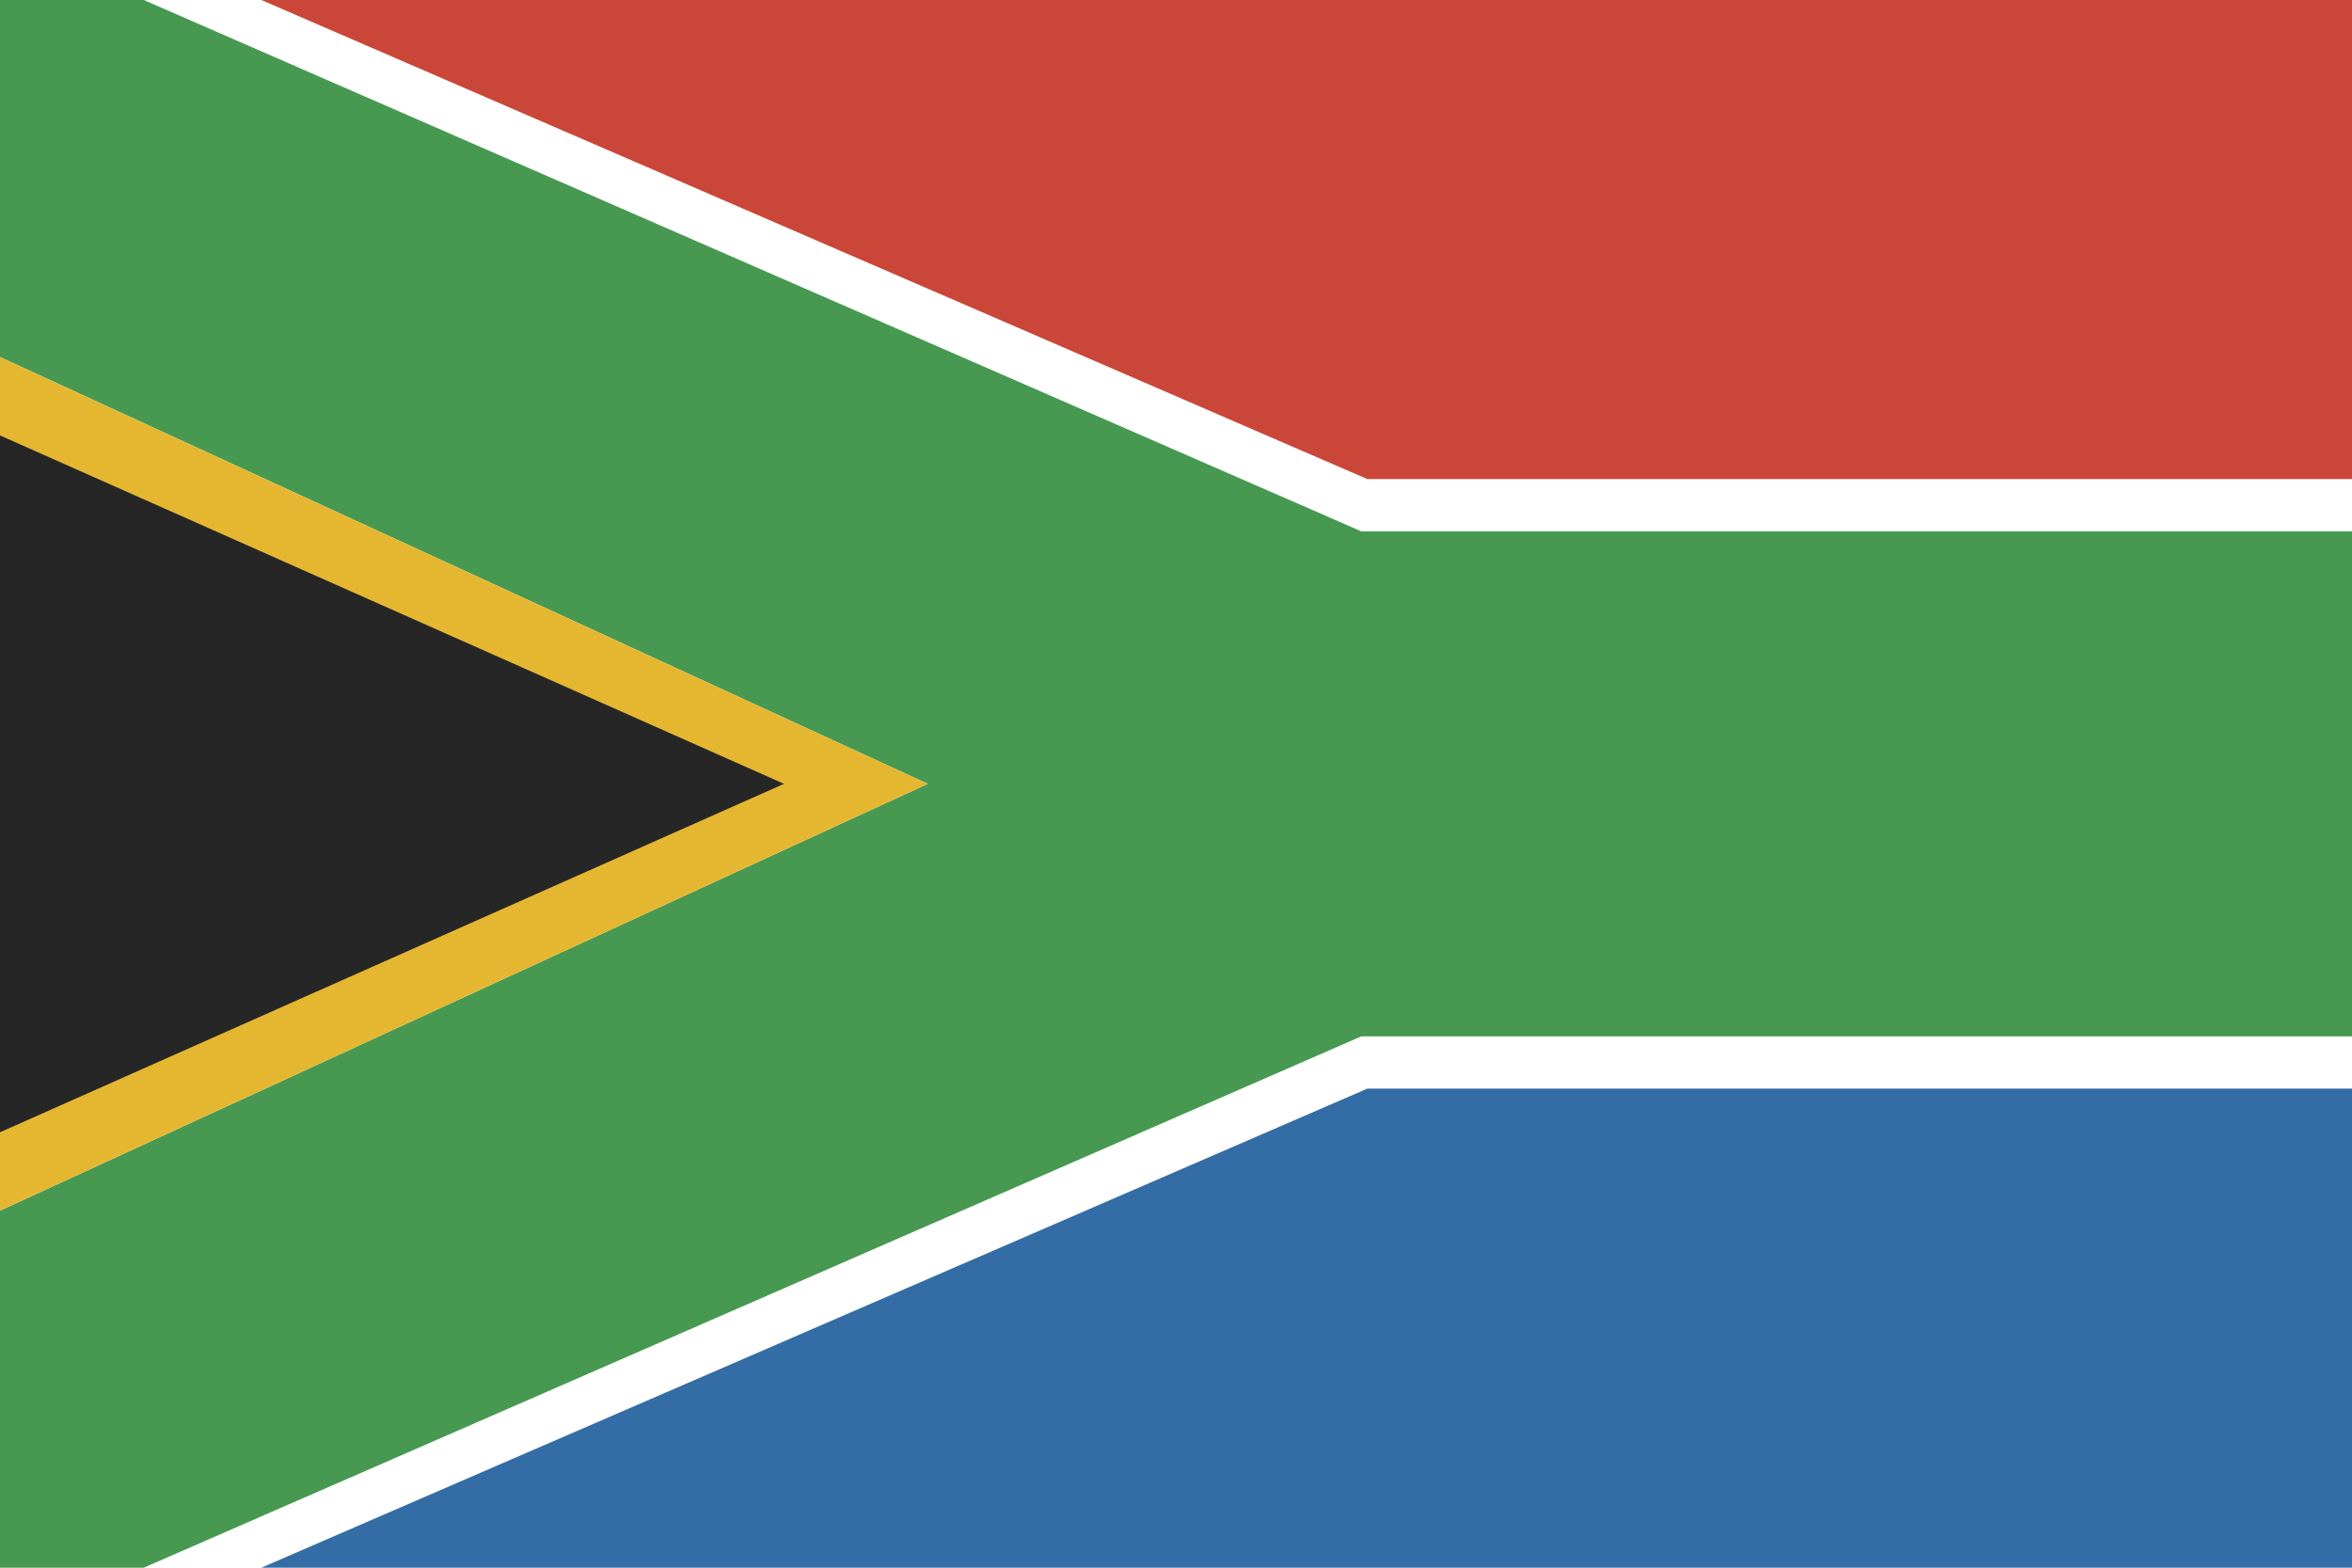
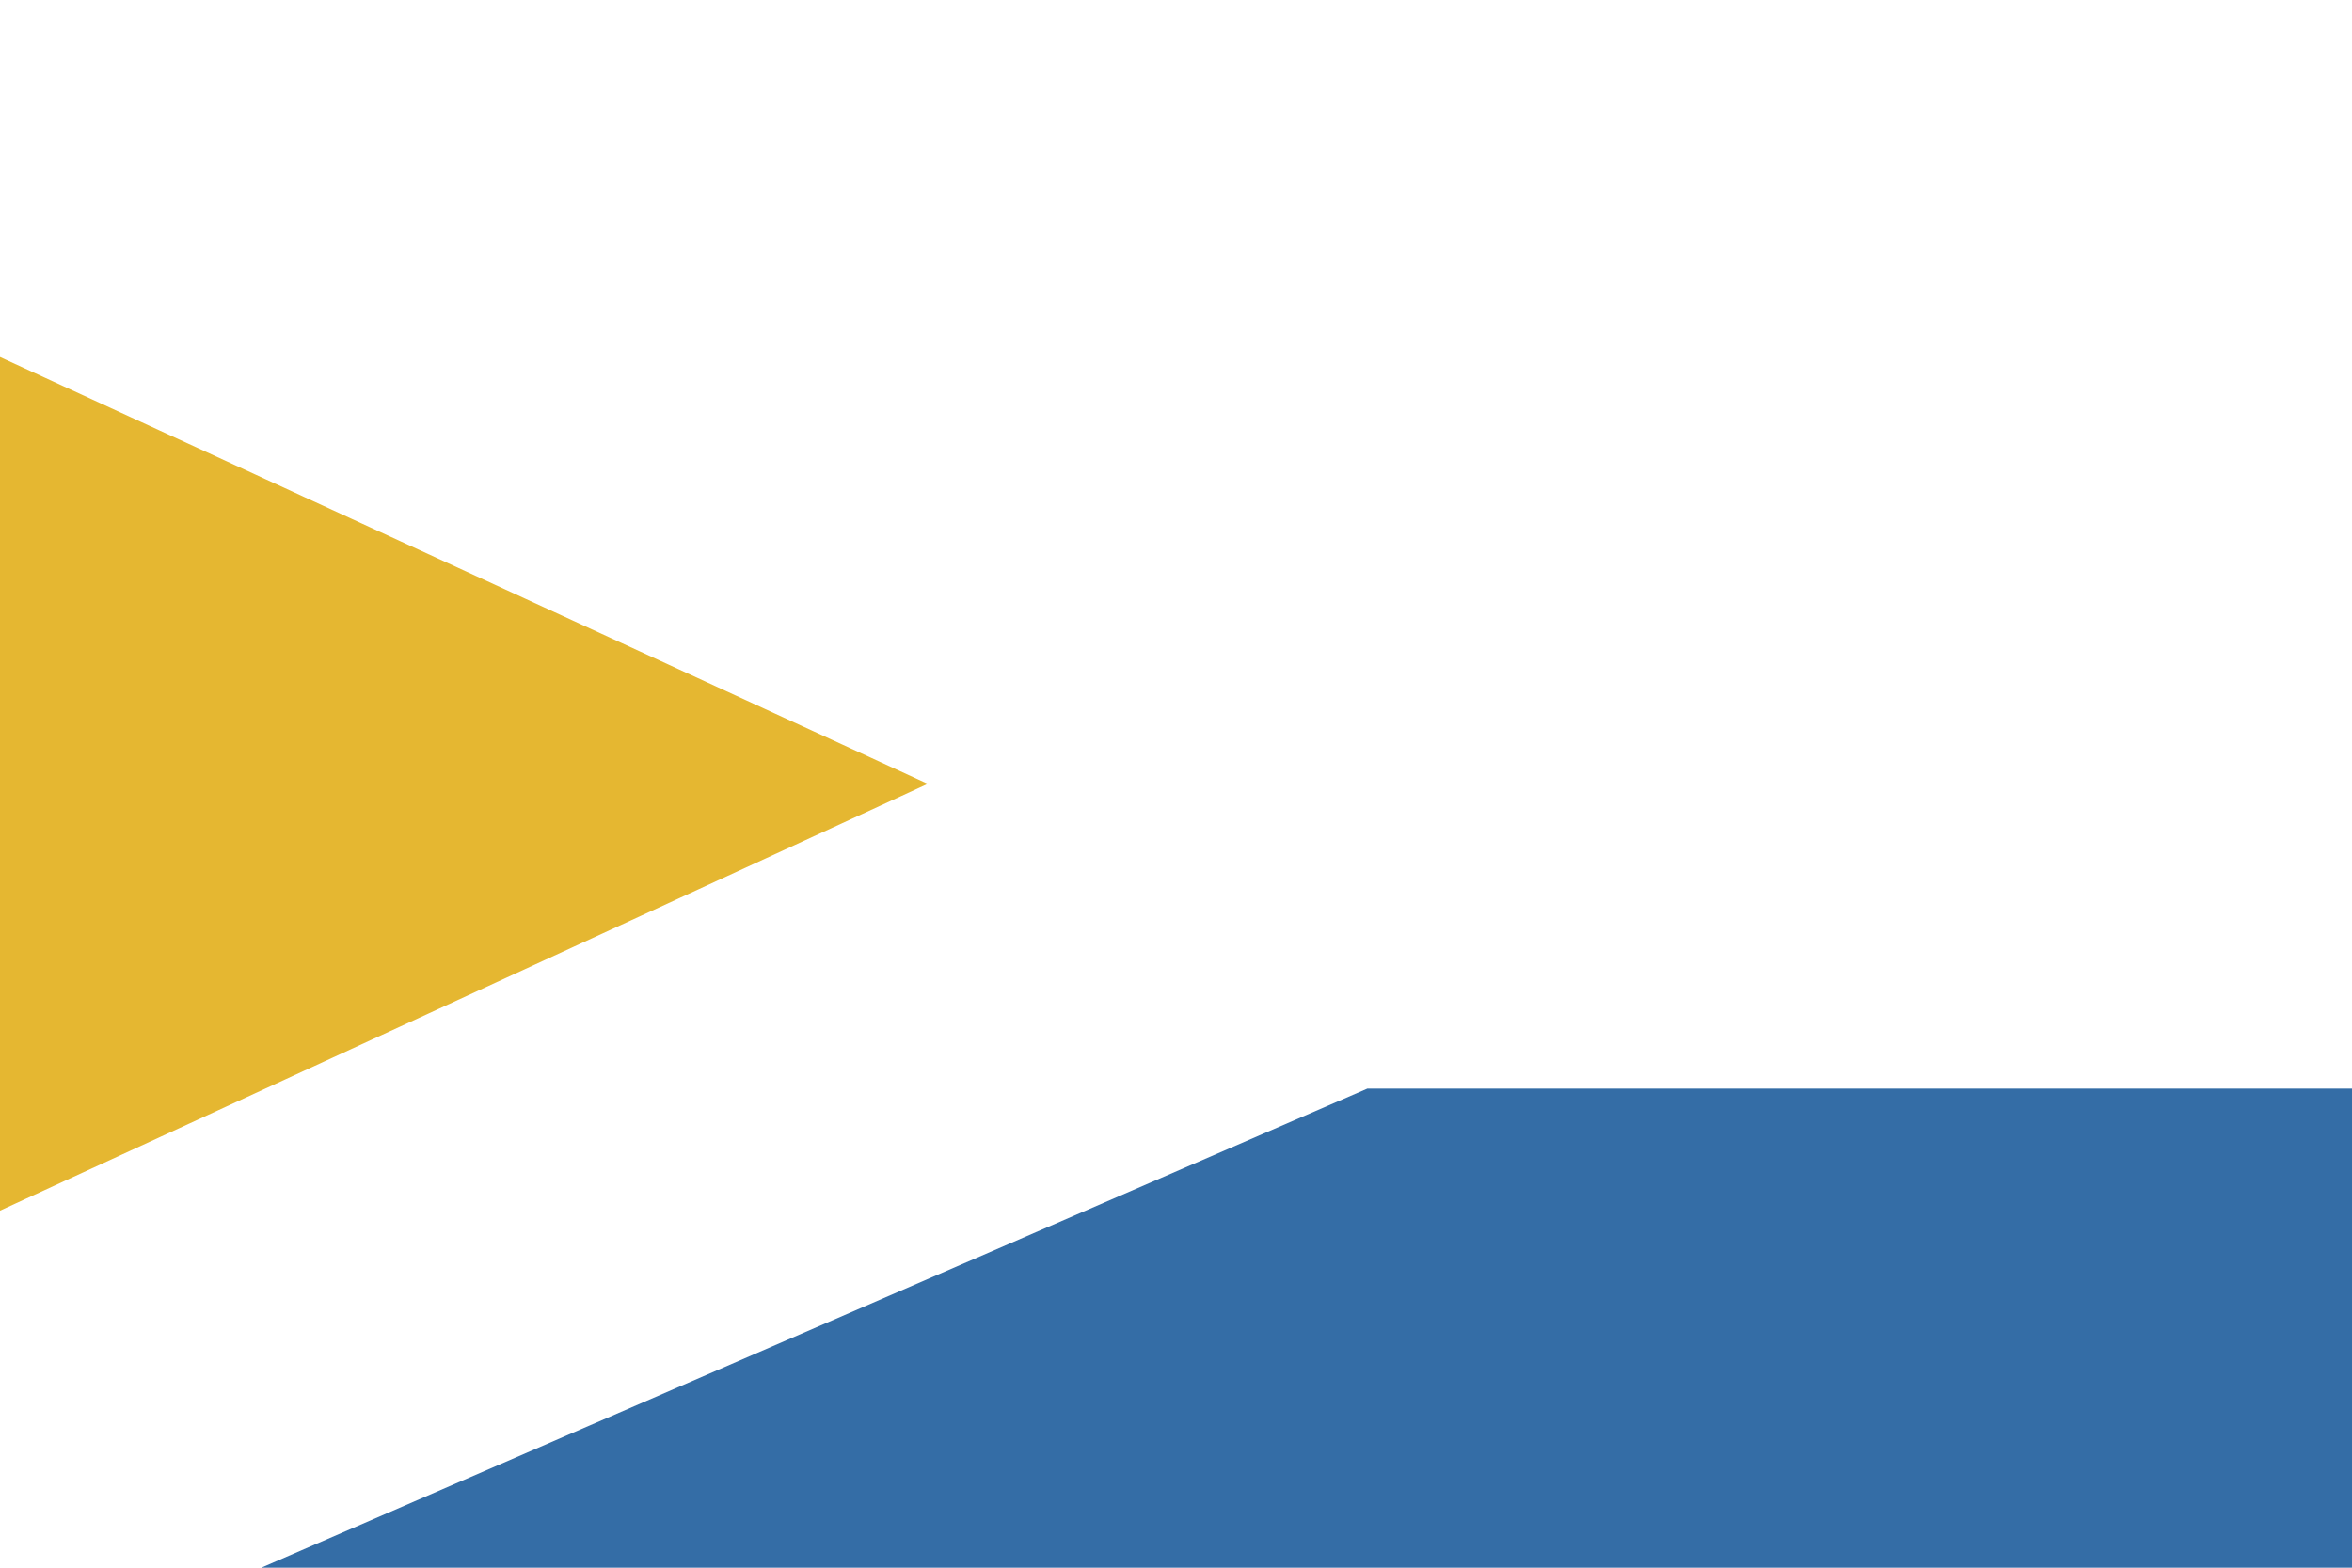
<svg xmlns="http://www.w3.org/2000/svg" width="18px" height="12px" viewBox="0 0 18 12" version="1.1">
  <title>flag_south_africa</title>
  <desc>Created with Sketch.</desc>
  <defs />
  <g id="Desktop" stroke="none" stroke-width="1" fill="none" fill-rule="evenodd">
    <g id="NQA-Culture-select---flags-Copy" transform="translate(-894, -551)" fill-rule="nonzero">
      <g id="flag_south_africa" transform="translate(894, 551)">
-         <rect id="Rectangle-57" fill="#FFFFFF" x="0" y="0" width="18" height="12" />
-         <polygon id="Rectangle-57" fill="#479951" points="1.1 0 0 0 0 2.733 7.1 6 0 9.267 0 12 1.1 12 10.418 7.933 18 7.933 18 4.067 10.418 4.067" />
        <polygon id="Triangle-17-copy" fill="#E5B731" points="0 2.733 7.1 6 0 9.267" />
-         <polygon id="Triangle-17" fill="#262626" points="0 3.333 6 6 0 8.667" />
-         <polygon id="Triangle-17-copy-2" fill="#CA4638" points="10.464 3.667 18 3.667 18 0 2 0" />
        <polygon id="Triangle-17-copy-4" fill="#346DA6" points="10.464 8.333 18 8.333 18 12 2 12" />
      </g>
    </g>
  </g>
</svg>